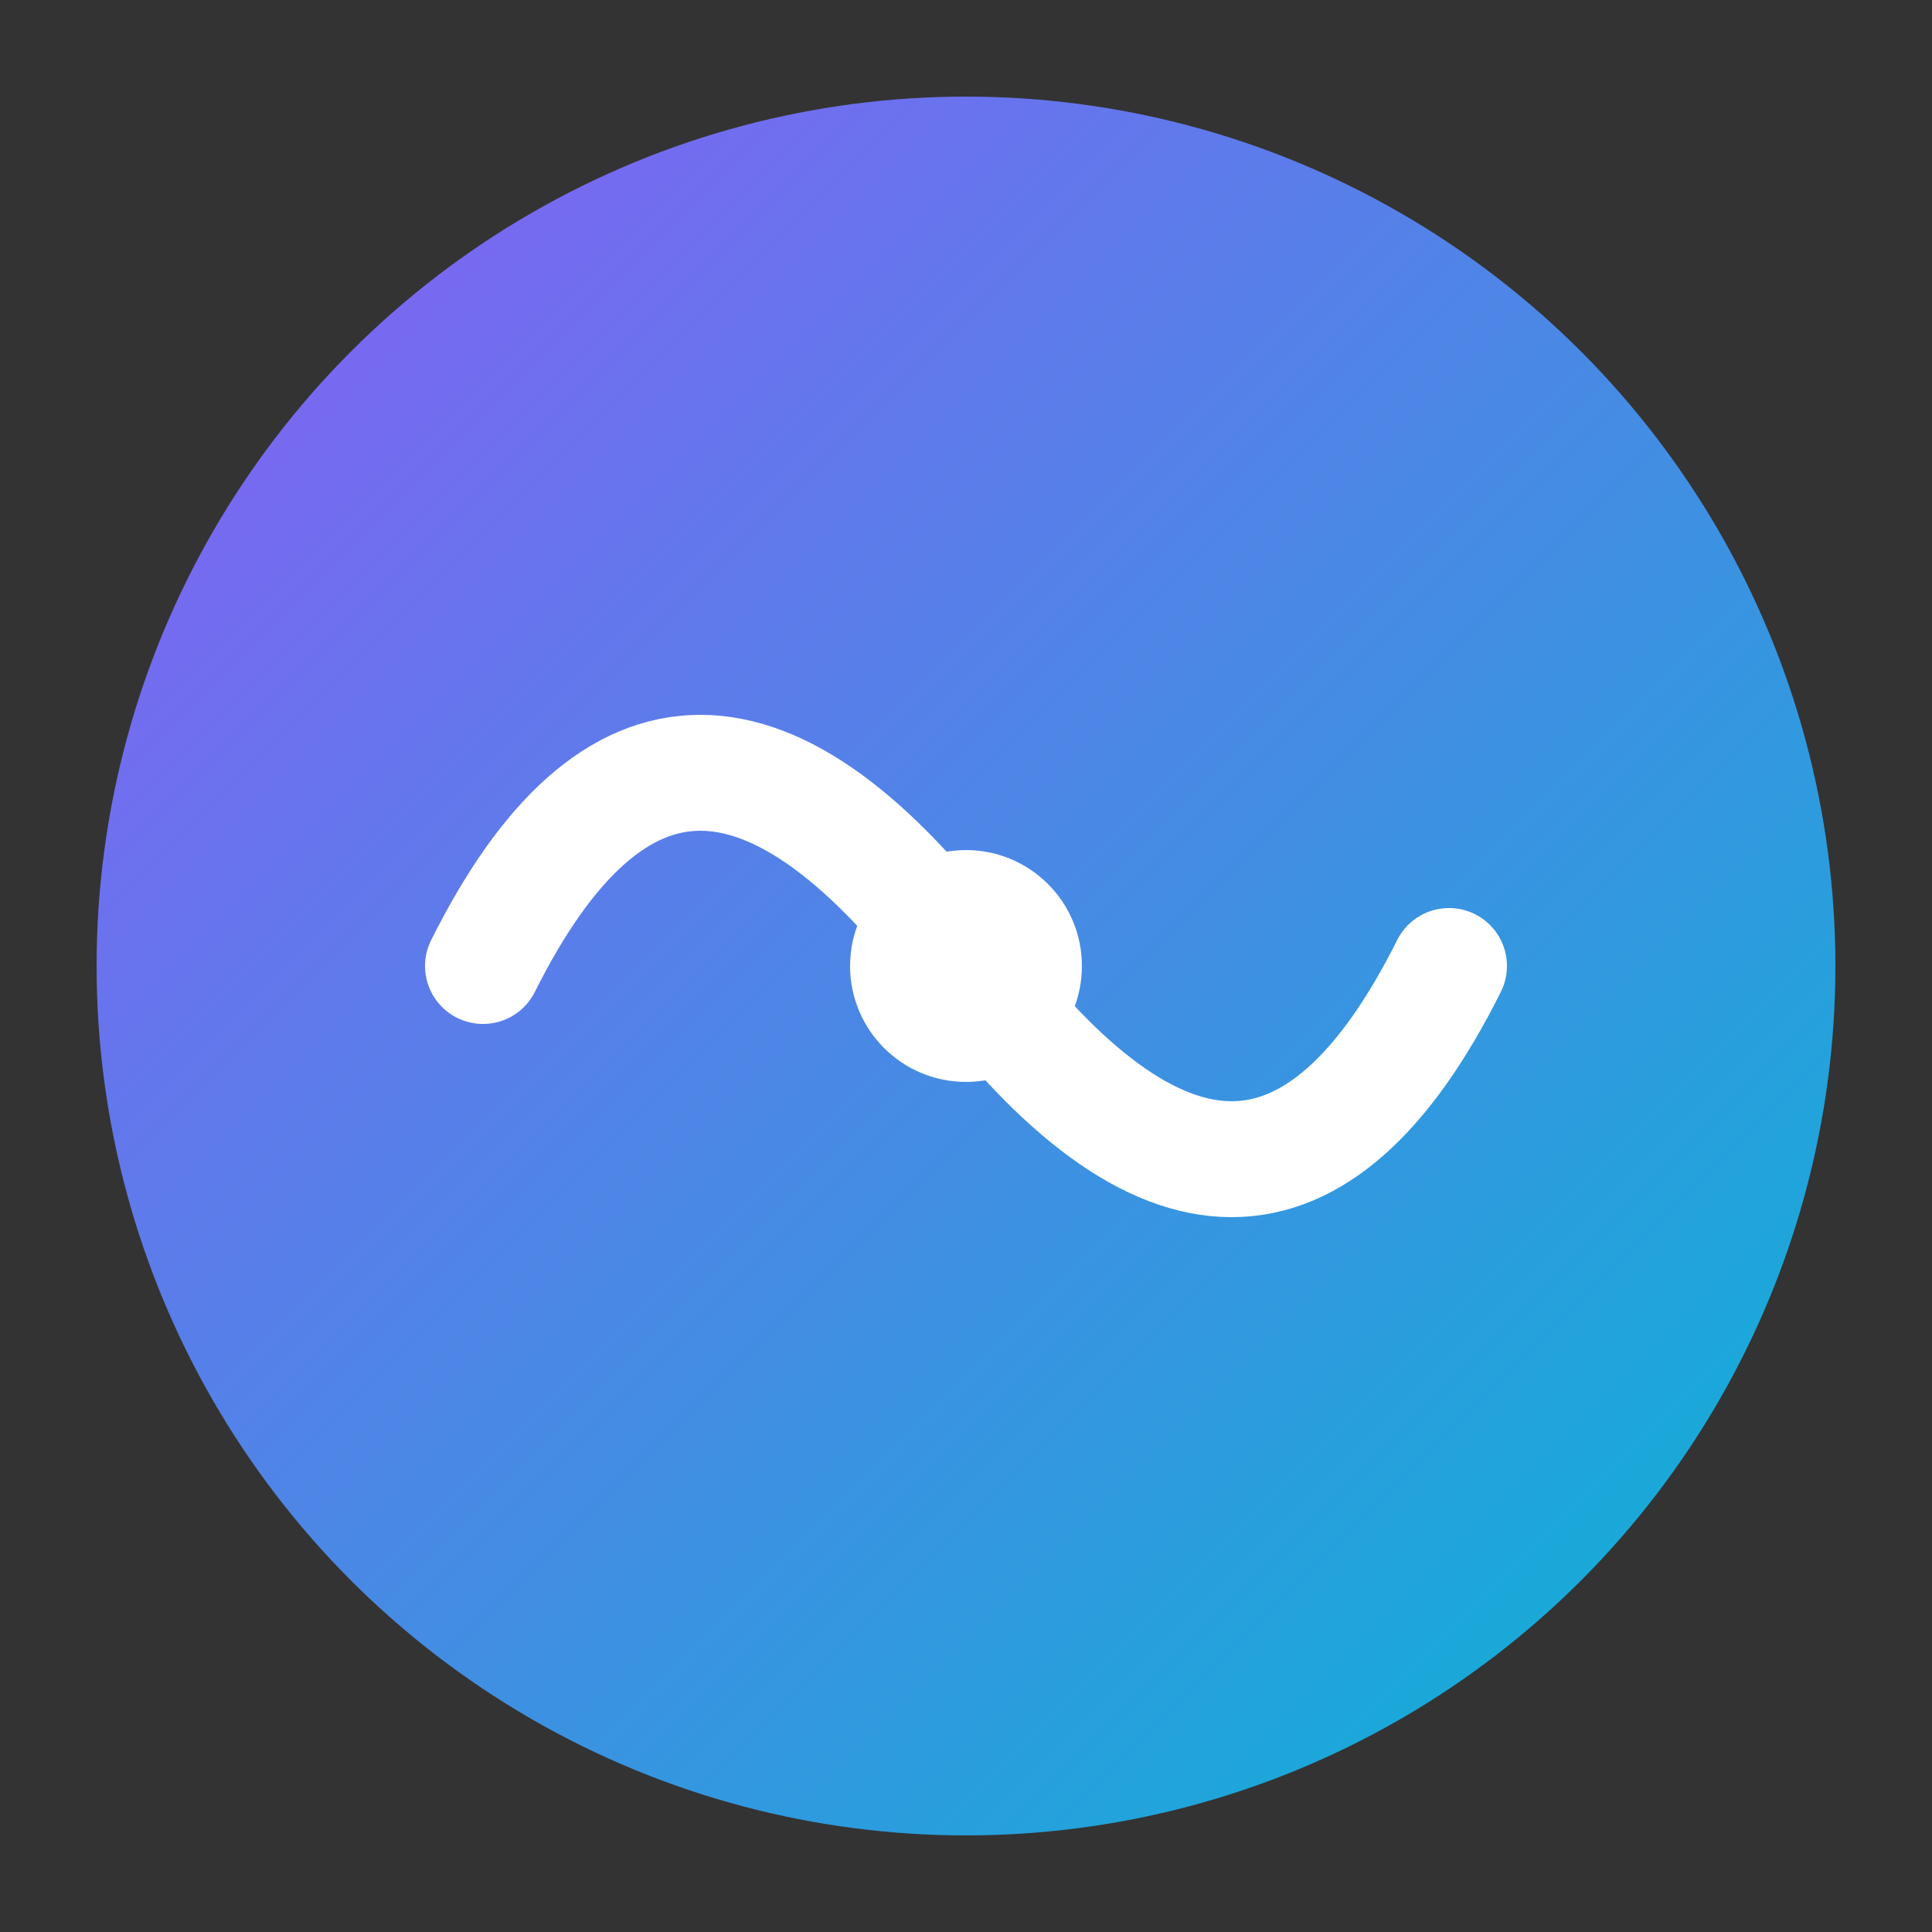
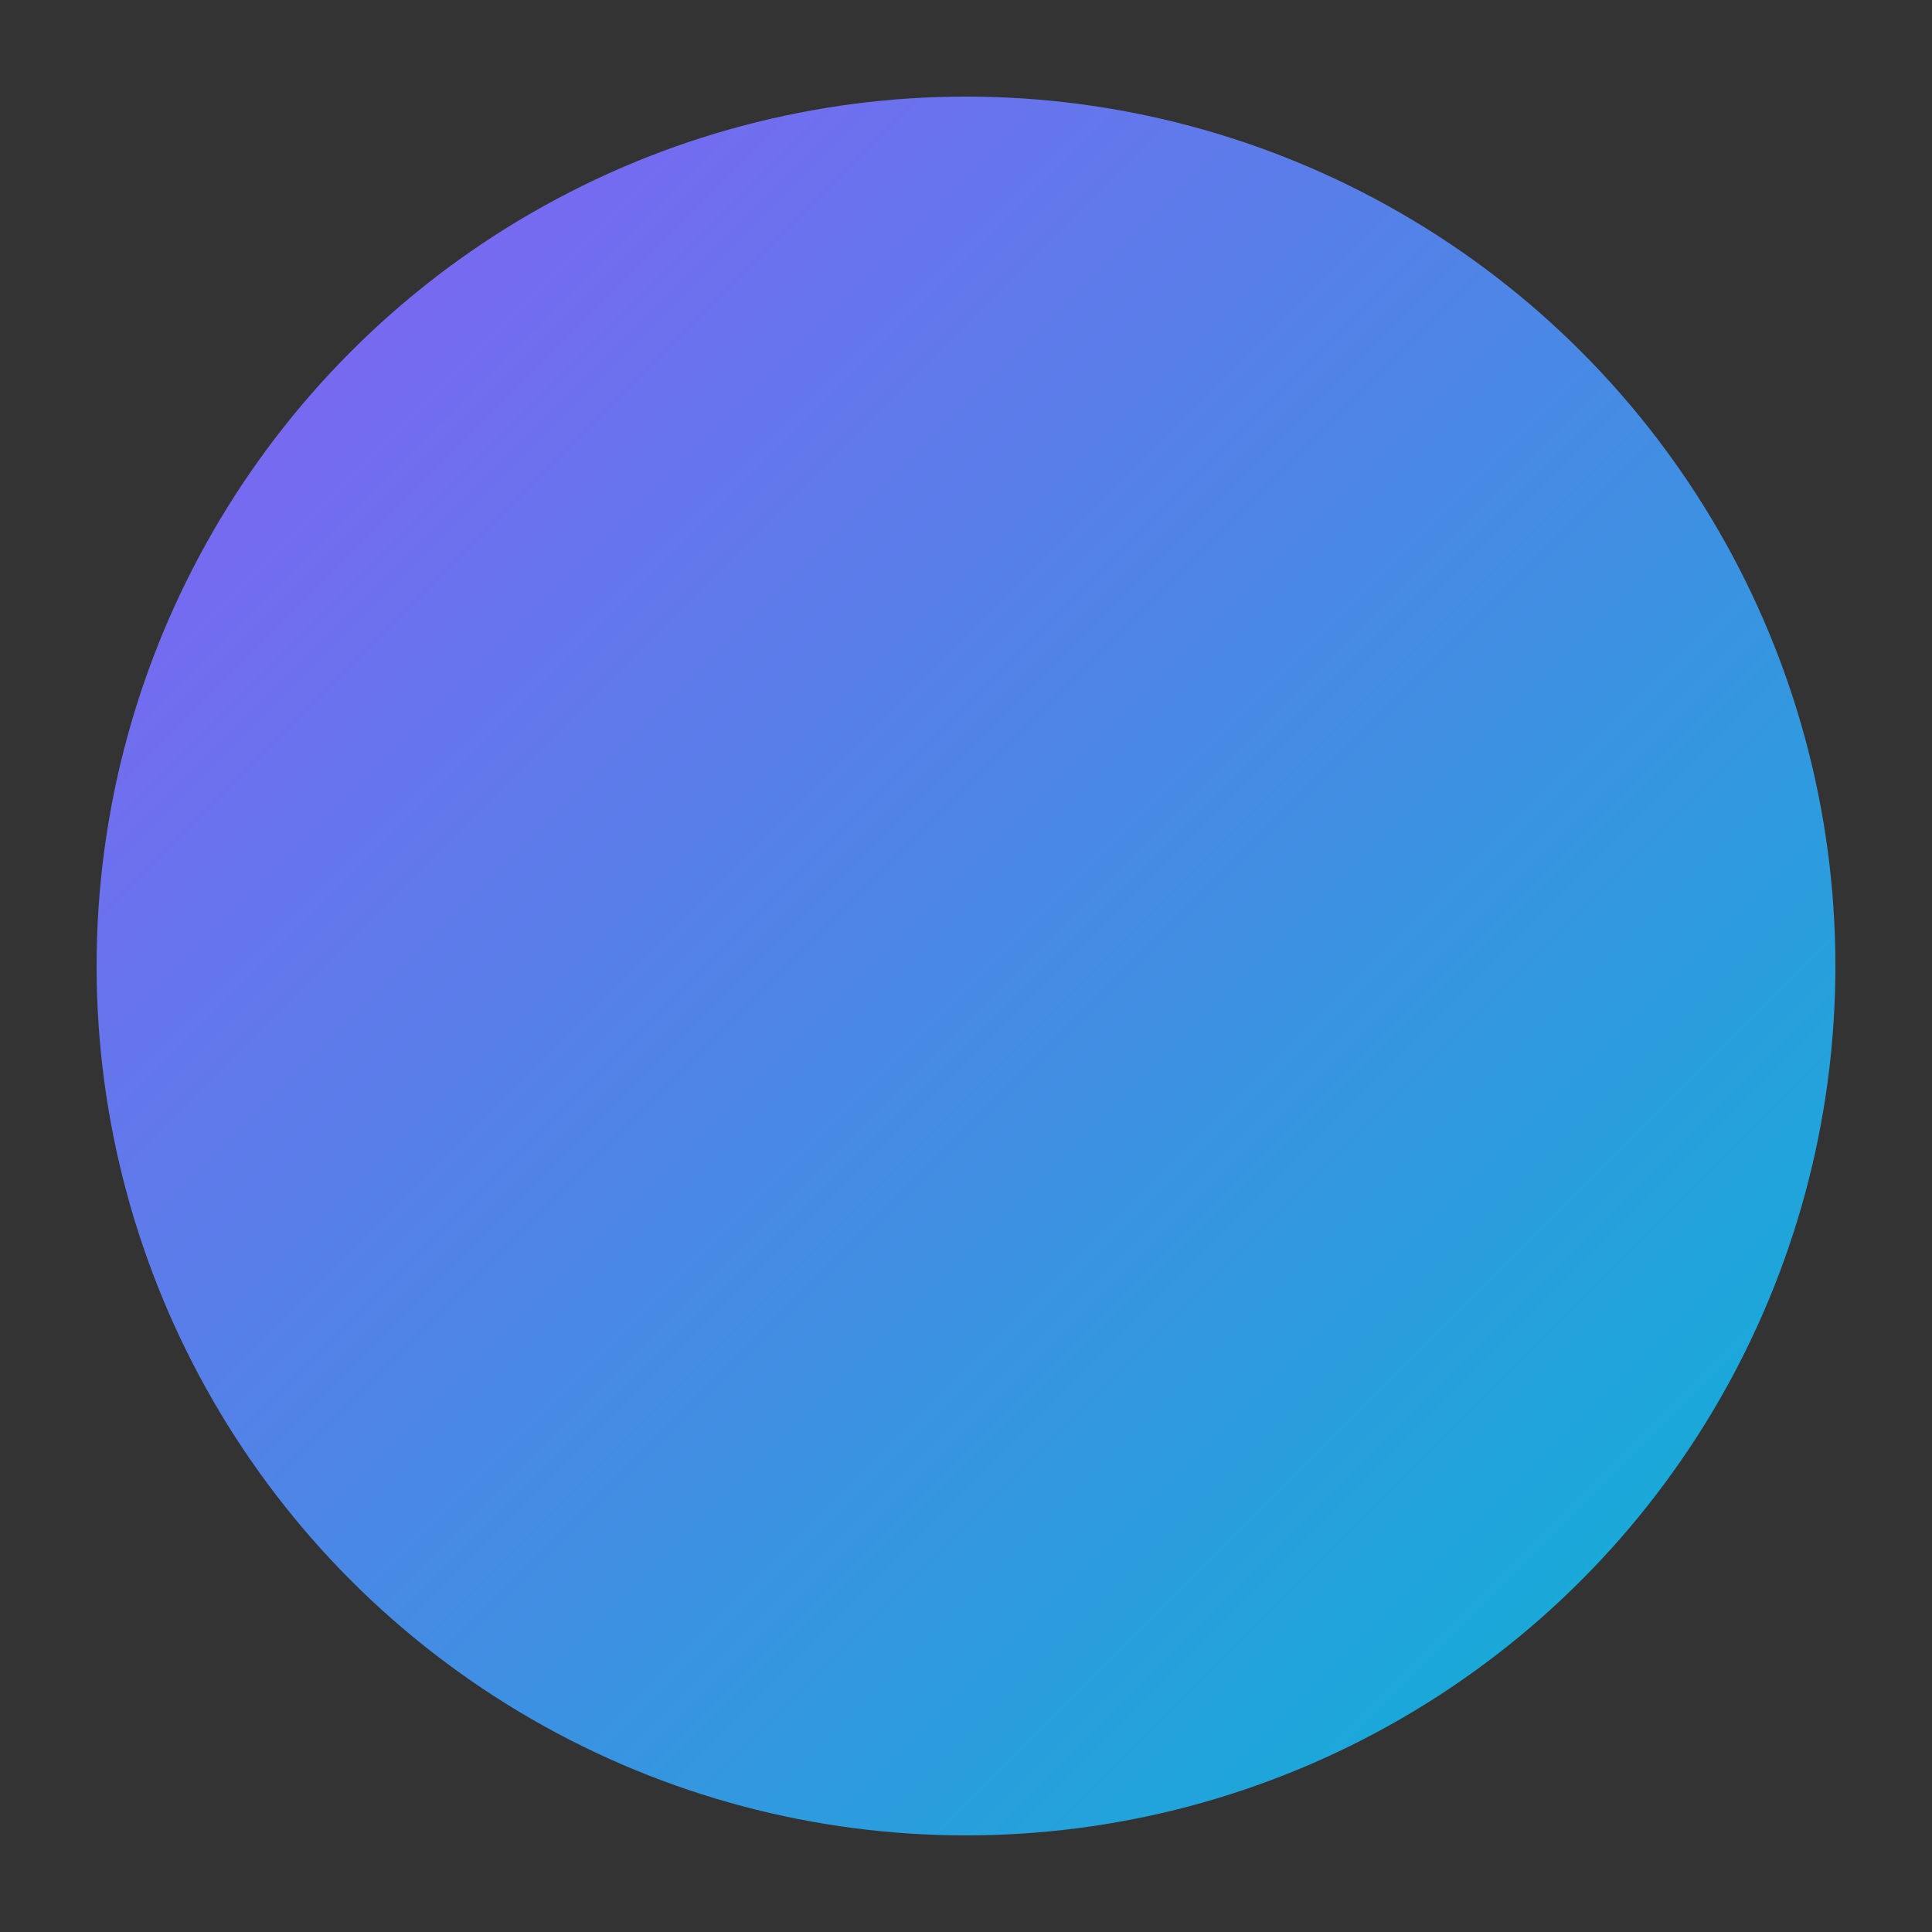
<svg xmlns="http://www.w3.org/2000/svg" viewBox="0 0 100 100">
  <rect x="0" y="0" width="100" height="100" fill="#333333" stroke="none" />
  <defs>
    <linearGradient id="grad" x1="0%" y1="0%" x2="100%" y2="100%">
      <stop offset="0%" style="stop-color:#8b5cf6" />
      <stop offset="100%" style="stop-color:#06b6d4" />
    </linearGradient>
  </defs>
  <circle cx="50" cy="50" r="45" fill="url(#grad)" />
-   <path d="M25 50 Q35 30 50 50 Q65 70 75 50" stroke="white" stroke-width="6" fill="none" stroke-linecap="round" />
-   <circle cx="50" cy="50" r="6" fill="white" />
</svg>